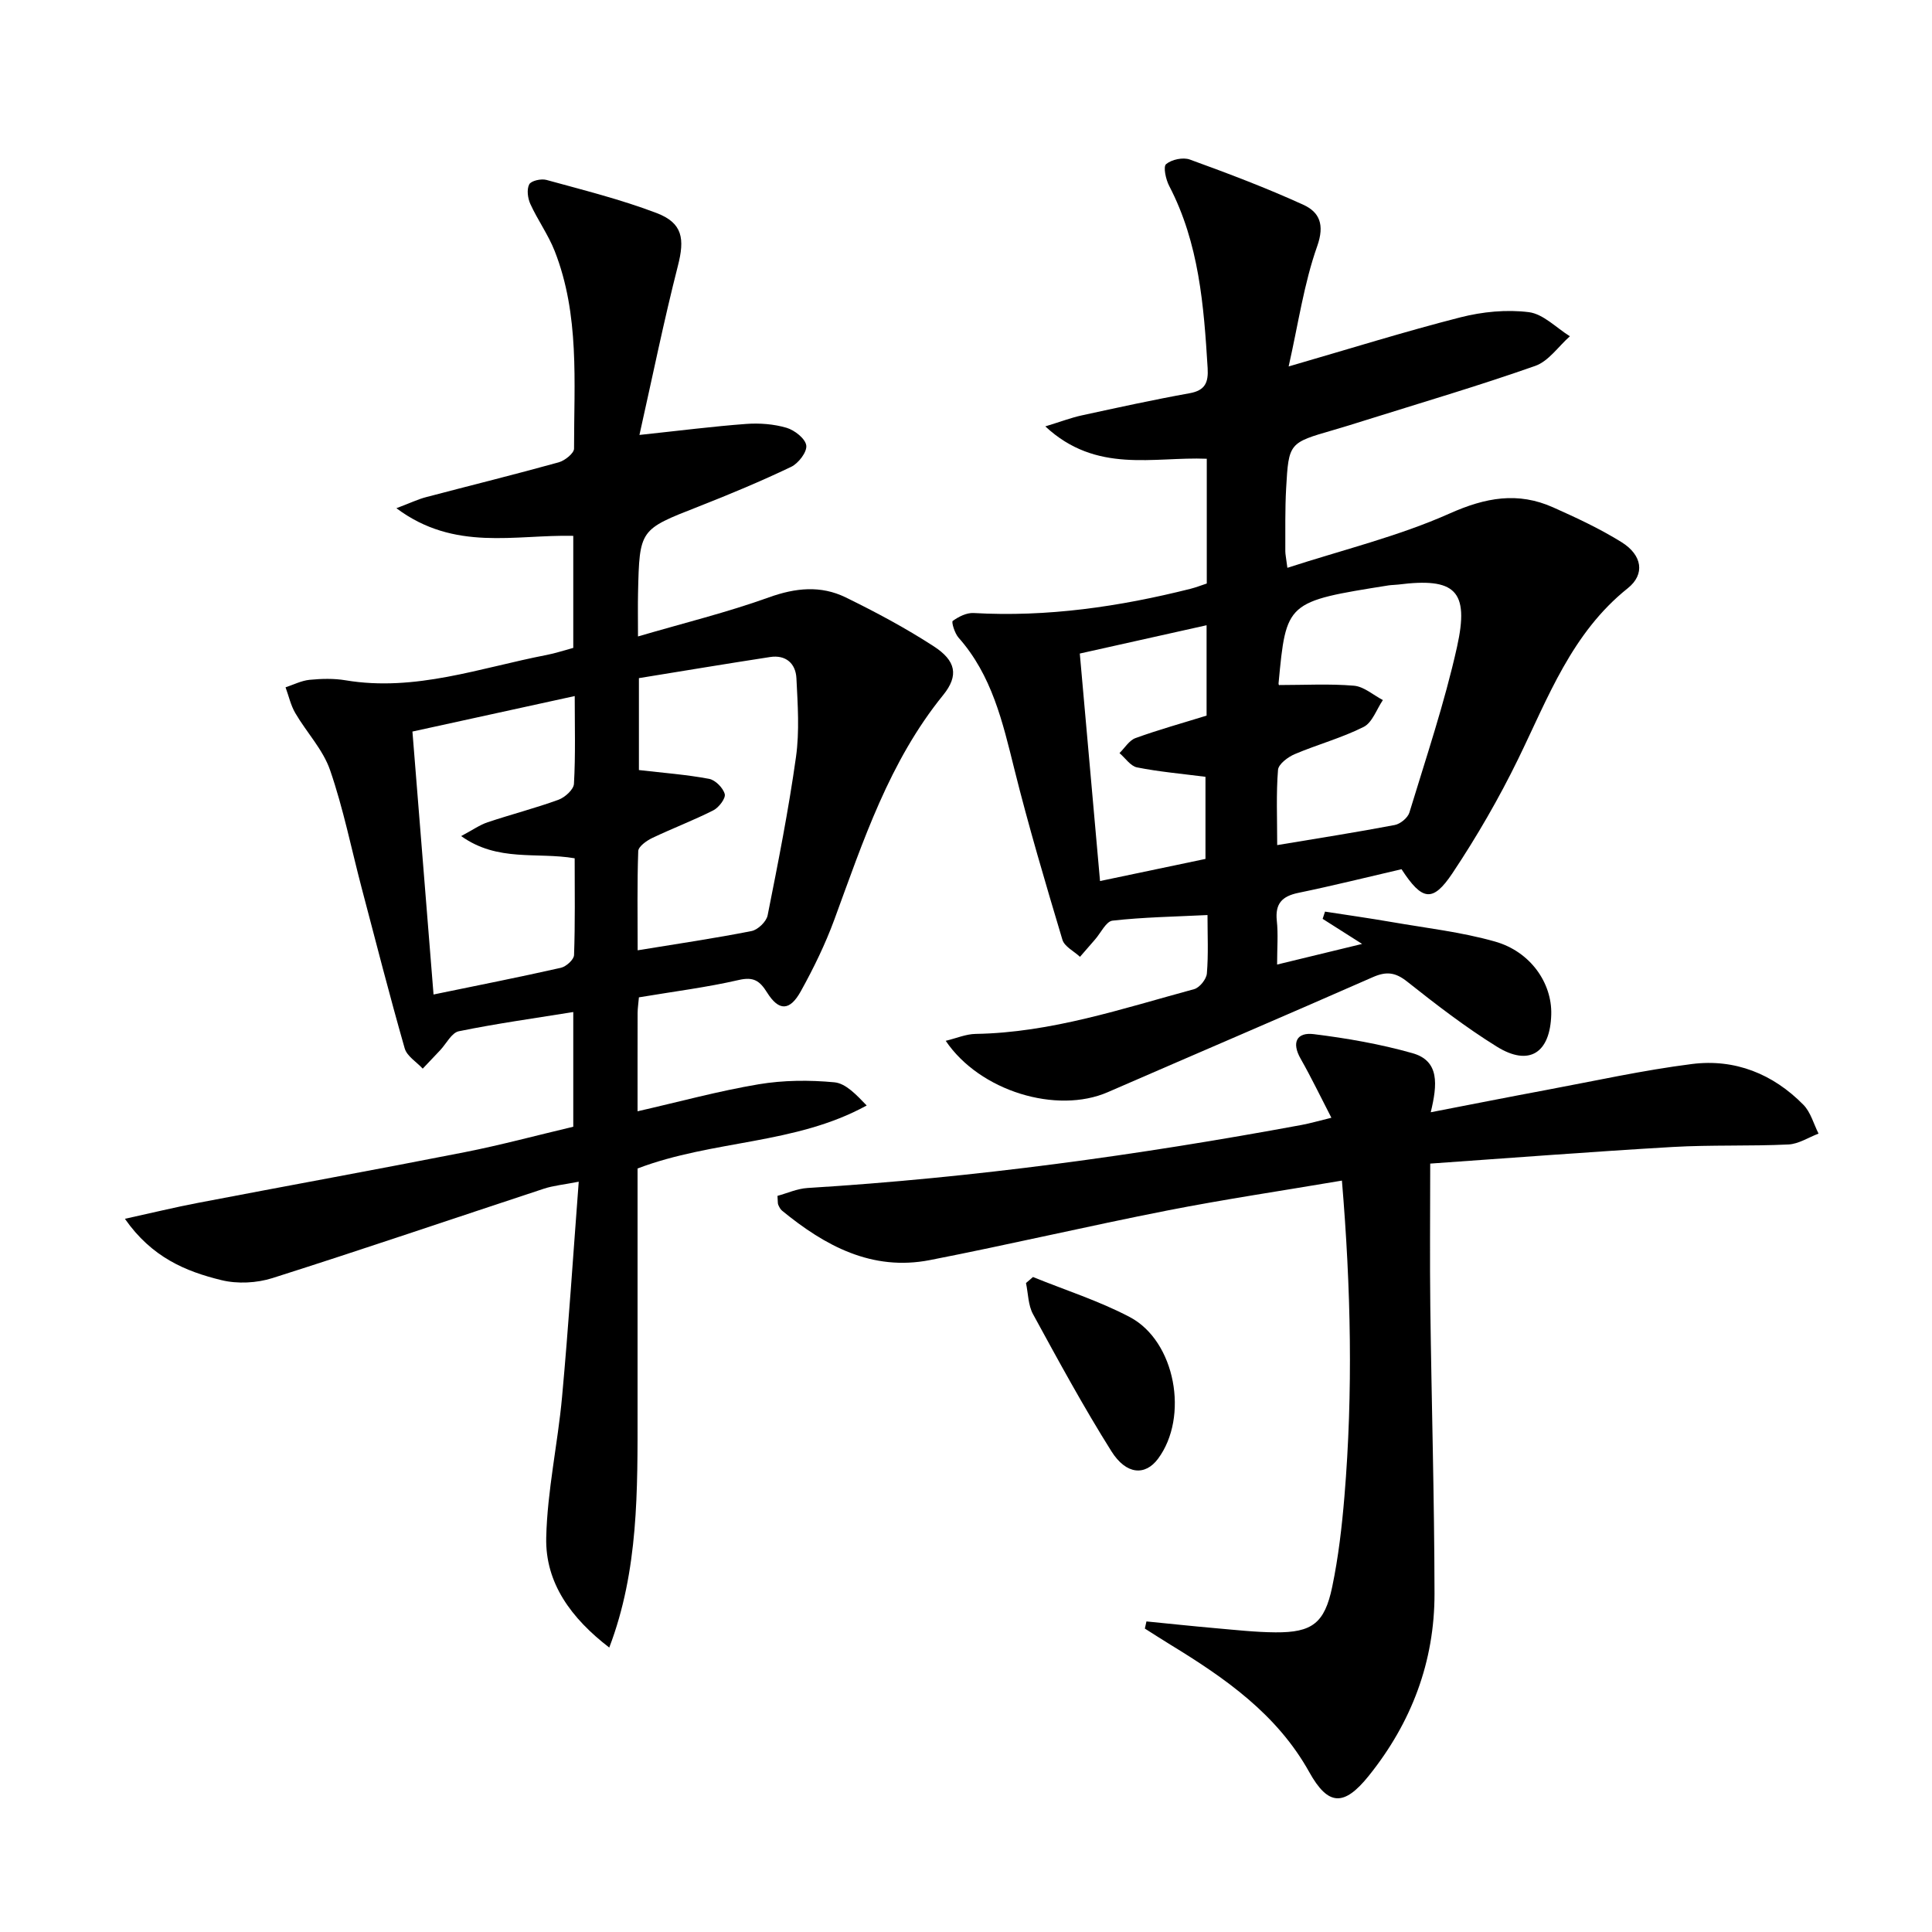
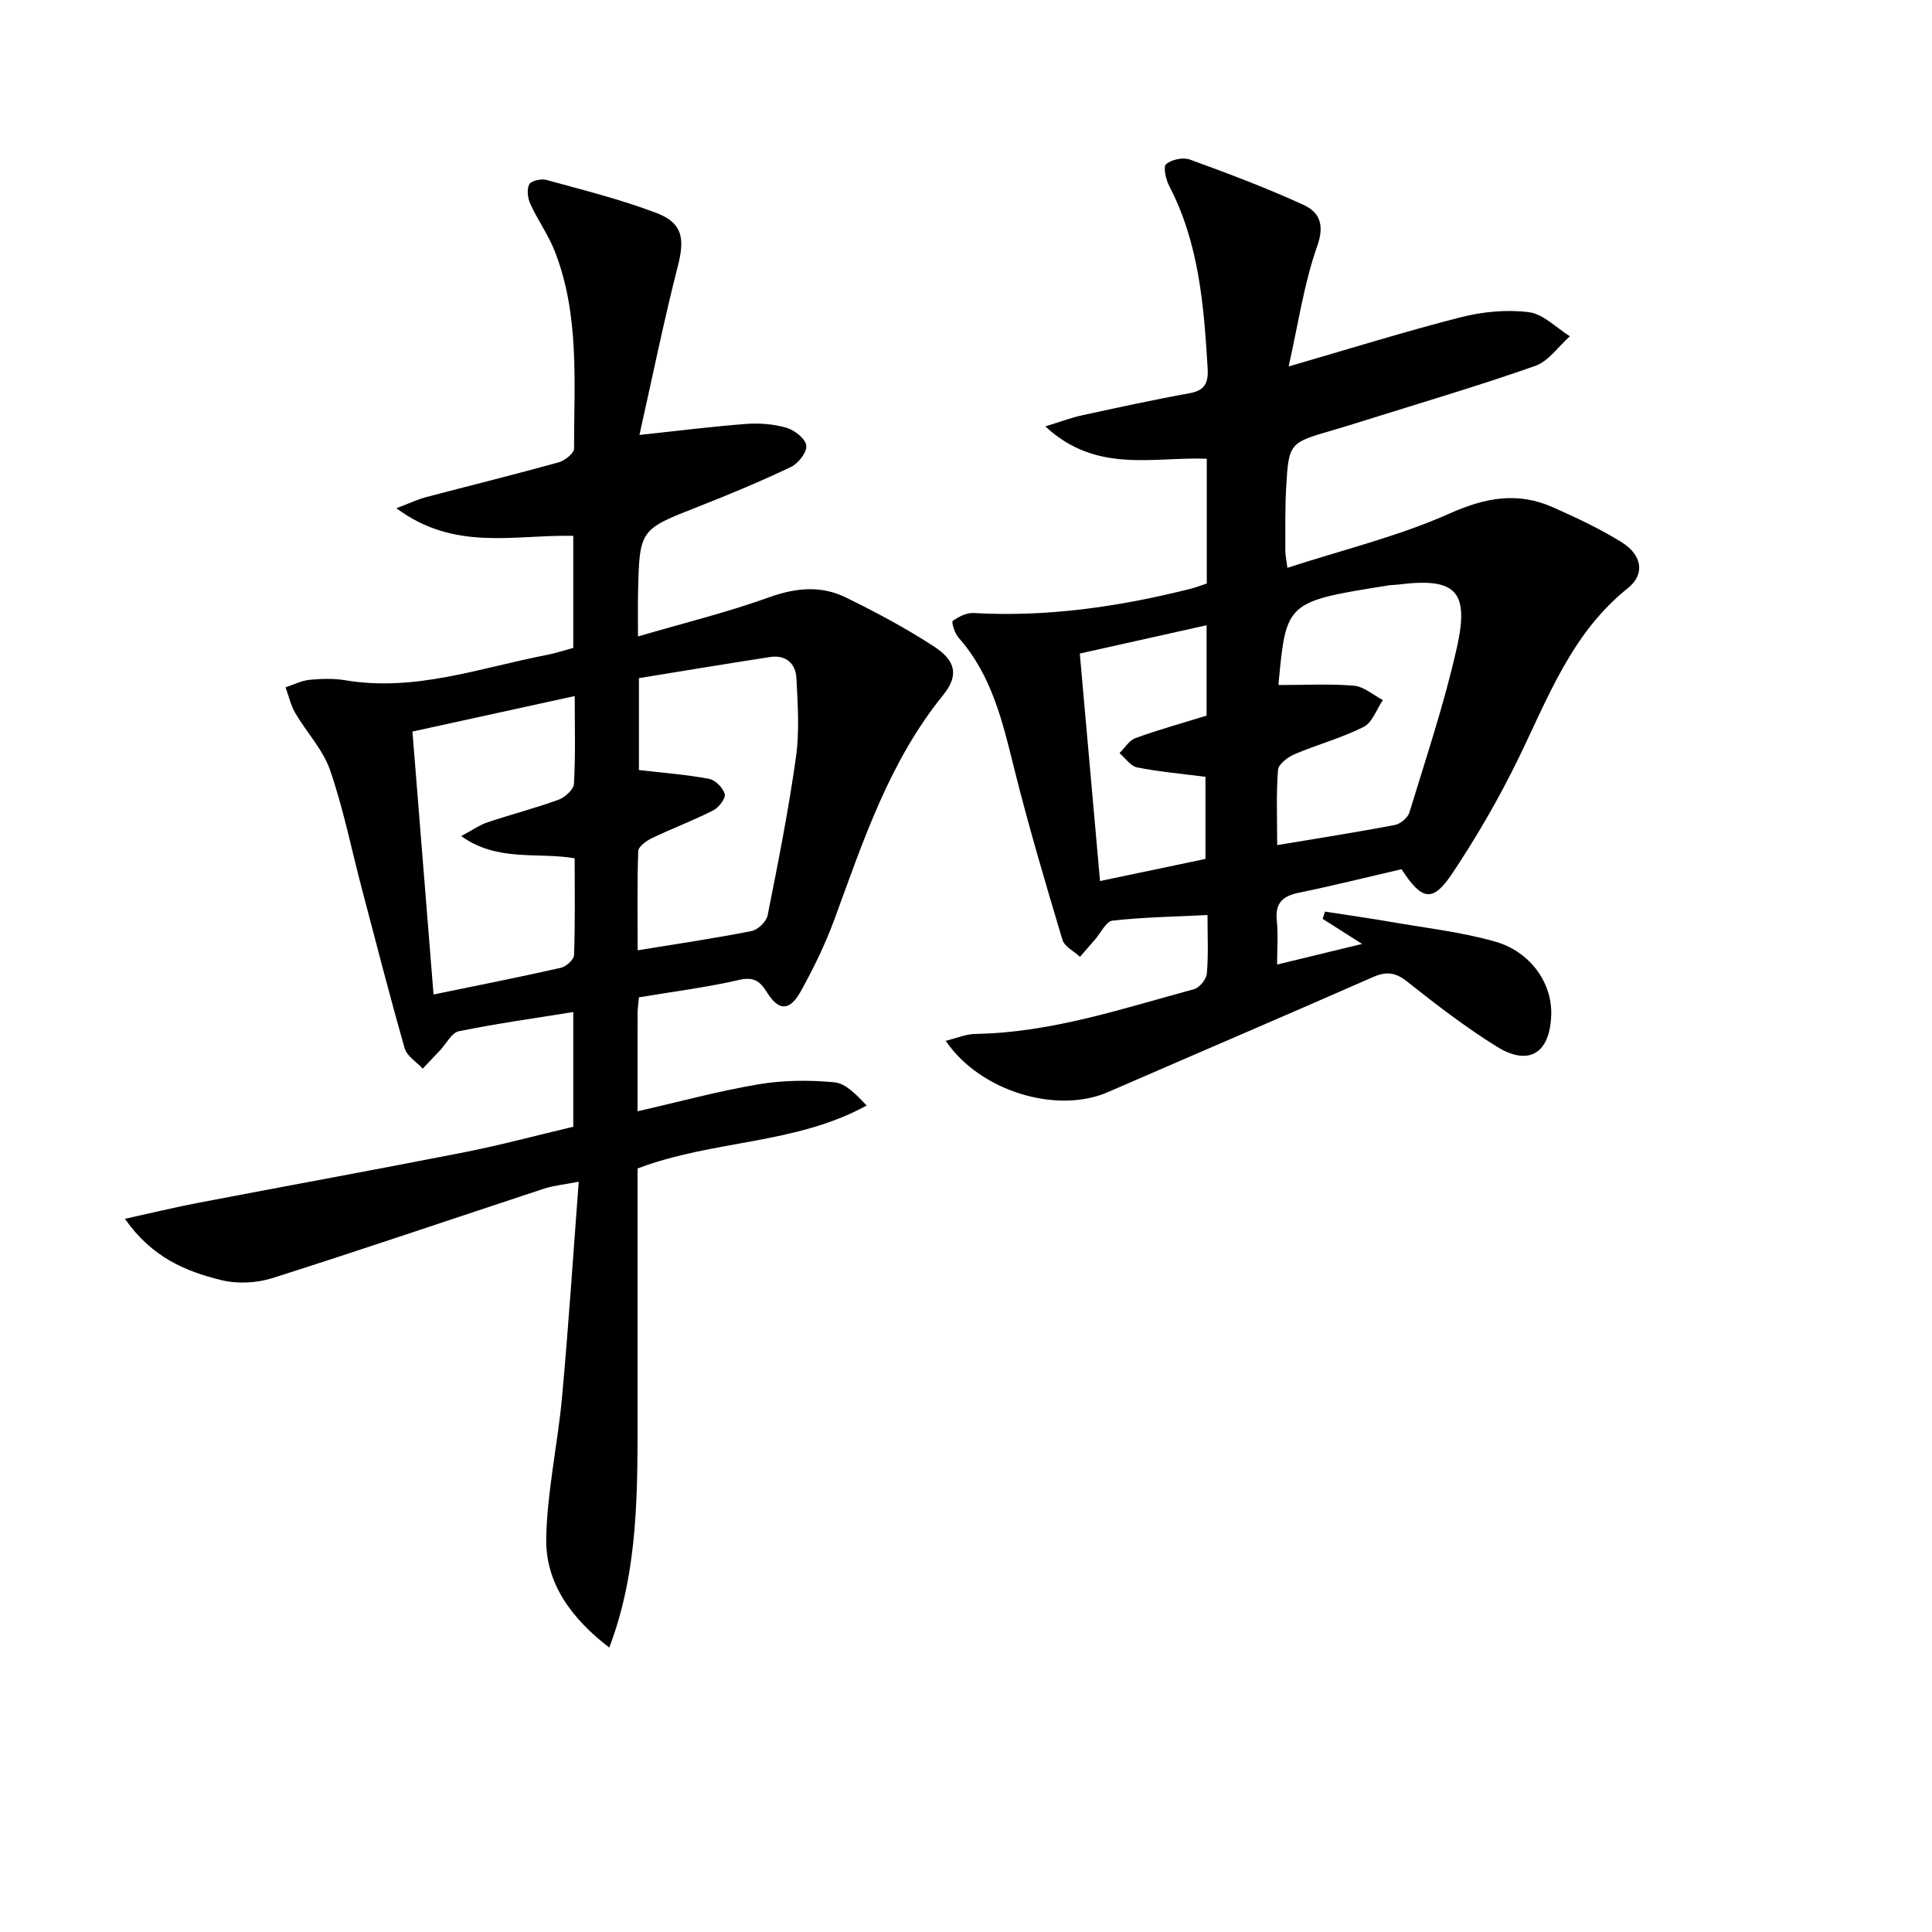
<svg xmlns="http://www.w3.org/2000/svg" enable-background="new 0 0 400 400" viewBox="0 0 400 400">
-   <path d="m132.28 206.49c-.11 1.29-.26 2.25-.27 3.21-.02 6.65-.01 13.29-.01 20.38 8.64-1.97 16.78-4.2 25.06-5.59 5.13-.86 10.51-.9 15.7-.41 2.38.23 4.56 2.61 6.68 4.8-14.83 8.14-31.74 7.08-47.44 13.04v49.96c0 16.61.24 33.25-5.86 49.23-7.85-6.04-13.27-13.34-13.05-22.77.22-9.73 2.39-19.4 3.28-29.14 1.33-14.54 2.28-29.12 3.45-44.54-3.19.62-5.27.81-7.19 1.44-18.74 6.17-37.41 12.54-56.21 18.51-3.27 1.04-7.26 1.24-10.57.43-7.39-1.8-14.42-4.71-19.99-12.7 5.67-1.24 10.36-2.39 15.09-3.29 18.41-3.53 36.86-6.88 55.25-10.5 7.46-1.47 14.82-3.46 22.49-5.27 0-7.88 0-15.6 0-23.75-8.06 1.3-15.93 2.39-23.7 3.98-1.49.31-2.58 2.57-3.86 3.93-1.2 1.27-2.41 2.54-3.61 3.81-1.28-1.39-3.26-2.57-3.73-4.19-3.14-10.99-5.98-22.07-8.89-33.13-2.15-8.17-3.81-16.51-6.56-24.48-1.47-4.26-4.87-7.82-7.2-11.81-.95-1.62-1.36-3.55-2.02-5.34 1.65-.54 3.28-1.38 4.97-1.55 2.47-.24 5.04-.31 7.47.1 14.42 2.41 27.87-2.59 41.63-5.25 1.77-.34 3.49-.92 5.5-1.46 0-7.81 0-15.52 0-23.2-12.1-.28-24.57 3.29-36.62-5.72 2.94-1.11 4.51-1.87 6.17-2.3 9.14-2.41 18.32-4.67 27.43-7.2 1.27-.35 3.18-1.87 3.18-2.84-.01-13.76 1.18-27.69-4.01-40.91-1.33-3.38-3.52-6.41-5.03-9.72-.55-1.2-.79-3.02-.24-4.08.39-.75 2.47-1.22 3.56-.92 7.66 2.11 15.41 4.04 22.82 6.86 5.42 2.07 5.83 5.35 4.4 10.93-2.89 11.32-5.22 22.78-7.96 35.01 8.36-.89 15.22-1.77 22.1-2.28 2.77-.2 5.71.02 8.36.8 1.66.49 3.89 2.24 4.08 3.66.18 1.36-1.63 3.71-3.14 4.43-6.28 3-12.73 5.69-19.22 8.24-12.13 4.75-12.17 4.68-12.47 17.83-.06 2.64-.01 5.29-.01 9.04 9.44-2.77 18.43-4.97 27.1-8.09 5.52-1.99 10.75-2.51 15.89 0 6.24 3.05 12.42 6.35 18.24 10.13 4.57 2.96 5.26 6.02 1.94 10.11-11.16 13.76-16.54 30.19-22.5 46.42-1.88 5.12-4.3 10.09-6.95 14.87-2.28 4.13-4.55 4.17-6.98.3-1.53-2.44-2.79-3.33-5.89-2.61-6.61 1.52-13.38 2.37-20.66 3.59zm-.26-9.74c8.25-1.35 15.96-2.48 23.59-3.99 1.31-.26 3.07-1.96 3.32-3.25 2.17-10.89 4.33-21.79 5.87-32.78.75-5.34.36-10.88.09-16.31-.15-3.05-2.19-4.89-5.45-4.39-9.12 1.4-18.21 2.92-27.16 4.37v19.03c5.06.59 9.84.94 14.52 1.82 1.3.24 2.91 1.87 3.25 3.15.23.89-1.22 2.79-2.36 3.37-4.13 2.09-8.49 3.74-12.68 5.74-1.16.56-2.83 1.75-2.87 2.7-.24 6.77-.12 13.55-.12 20.54zm-13.03-52.64c-11.52 2.52-22.59 4.94-33.6 7.35 1.47 18.26 2.89 36.02 4.37 54.44 9.26-1.91 17.84-3.6 26.37-5.53 1.09-.25 2.69-1.69 2.72-2.63.24-6.6.13-13.21.13-20.04-7.81-1.34-15.93.82-23.5-4.6 2.36-1.25 3.84-2.31 5.48-2.86 4.87-1.63 9.86-2.91 14.67-4.66 1.34-.49 3.13-2.11 3.2-3.29.34-5.94.16-11.91.16-18.18z" />
+   <path d="m132.28 206.49c-.11 1.29-.26 2.25-.27 3.21-.02 6.65-.01 13.29-.01 20.38 8.64-1.97 16.78-4.2 25.06-5.59 5.13-.86 10.51-.9 15.7-.41 2.38.23 4.56 2.61 6.68 4.8-14.83 8.14-31.74 7.08-47.44 13.04v49.96c0 16.61.24 33.25-5.86 49.23-7.85-6.04-13.27-13.34-13.05-22.77.22-9.73 2.39-19.4 3.28-29.14 1.33-14.54 2.28-29.12 3.45-44.54-3.19.62-5.27.81-7.19 1.44-18.74 6.17-37.41 12.54-56.21 18.51-3.27 1.04-7.26 1.24-10.57.43-7.39-1.8-14.42-4.71-19.99-12.7 5.67-1.24 10.36-2.39 15.09-3.29 18.41-3.53 36.86-6.88 55.25-10.5 7.46-1.47 14.82-3.46 22.49-5.27 0-7.88 0-15.6 0-23.75-8.06 1.3-15.93 2.39-23.7 3.98-1.49.31-2.58 2.57-3.86 3.93-1.2 1.27-2.41 2.54-3.61 3.81-1.28-1.39-3.26-2.57-3.73-4.19-3.14-10.99-5.98-22.07-8.89-33.13-2.15-8.17-3.81-16.51-6.56-24.48-1.47-4.26-4.87-7.82-7.2-11.81-.95-1.62-1.36-3.55-2.02-5.34 1.65-.54 3.28-1.38 4.97-1.55 2.47-.24 5.04-.31 7.47.1 14.42 2.41 27.87-2.59 41.63-5.25 1.77-.34 3.49-.92 5.5-1.46 0-7.81 0-15.52 0-23.2-12.1-.28-24.57 3.29-36.62-5.72 2.94-1.11 4.51-1.87 6.17-2.3 9.14-2.41 18.32-4.67 27.43-7.2 1.27-.35 3.18-1.87 3.18-2.84-.01-13.76 1.18-27.69-4.01-40.91-1.33-3.38-3.52-6.41-5.03-9.72-.55-1.2-.79-3.02-.24-4.08.39-.75 2.47-1.22 3.56-.92 7.66 2.11 15.41 4.04 22.82 6.86 5.42 2.07 5.83 5.35 4.4 10.93-2.89 11.32-5.22 22.78-7.96 35.01 8.36-.89 15.22-1.77 22.1-2.28 2.77-.2 5.71.02 8.36.8 1.66.49 3.89 2.24 4.08 3.66.18 1.36-1.63 3.71-3.14 4.43-6.28 3-12.73 5.69-19.22 8.24-12.13 4.75-12.17 4.68-12.47 17.83-.06 2.64-.01 5.29-.01 9.04 9.44-2.77 18.43-4.97 27.1-8.09 5.52-1.99 10.75-2.51 15.89 0 6.24 3.05 12.42 6.35 18.24 10.13 4.57 2.96 5.26 6.02 1.94 10.11-11.16 13.76-16.54 30.19-22.5 46.42-1.88 5.12-4.3 10.09-6.95 14.87-2.28 4.13-4.55 4.17-6.98.3-1.53-2.44-2.79-3.33-5.89-2.61-6.61 1.52-13.38 2.37-20.66 3.59m-.26-9.74c8.25-1.35 15.96-2.48 23.59-3.99 1.31-.26 3.07-1.96 3.32-3.25 2.17-10.89 4.33-21.79 5.87-32.78.75-5.34.36-10.88.09-16.31-.15-3.05-2.19-4.89-5.45-4.39-9.12 1.4-18.21 2.92-27.16 4.37v19.03c5.06.59 9.84.94 14.52 1.82 1.3.24 2.91 1.87 3.25 3.15.23.89-1.22 2.79-2.36 3.37-4.13 2.09-8.49 3.74-12.68 5.74-1.16.56-2.83 1.75-2.87 2.7-.24 6.77-.12 13.55-.12 20.54zm-13.03-52.64c-11.52 2.52-22.59 4.94-33.6 7.35 1.47 18.26 2.89 36.02 4.37 54.44 9.26-1.91 17.84-3.6 26.37-5.53 1.09-.25 2.69-1.69 2.72-2.63.24-6.6.13-13.21.13-20.04-7.81-1.34-15.93.82-23.5-4.6 2.36-1.25 3.84-2.31 5.48-2.86 4.87-1.63 9.86-2.91 14.67-4.66 1.34-.49 3.13-2.11 3.2-3.29.34-5.94.16-11.91.16-18.18z" />
  <path d="m290.17 179.96c-7.19 1.67-14.26 3.43-21.38 4.9-3.37.7-4.81 2.24-4.44 5.77.3 2.77.06 5.59.06 9.07 6.01-1.46 11.4-2.77 17.6-4.27-3.15-2-5.66-3.59-8.17-5.19.16-.5.33-1 .49-1.5 4.59.71 9.18 1.36 13.75 2.15 7.17 1.25 14.48 2.07 21.45 4.05 7.37 2.09 11.81 8.61 11.64 15.08-.21 7.99-4.57 10.83-11.26 6.68-6.48-4.02-12.57-8.71-18.56-13.46-2.44-1.94-4.3-2.17-7.1-.94-18.26 8.03-36.6 15.86-54.89 23.82-10.55 4.59-26.5-.17-33.56-10.63 2.21-.53 4.19-1.4 6.19-1.43 15.67-.26 30.37-5.24 45.25-9.27 1.13-.31 2.54-2.07 2.63-3.25.33-3.94.13-7.92.13-12.09-6.87.34-13.31.44-19.67 1.16-1.33.15-2.42 2.55-3.62 3.91-1.04 1.19-2.08 2.39-3.11 3.58-1.25-1.17-3.22-2.12-3.64-3.54-3.51-11.73-7-23.48-9.96-35.36-2.42-9.73-4.64-19.41-11.56-27.2-.78-.89-1.49-3.22-1.19-3.44 1.21-.88 2.87-1.72 4.32-1.64 15.27.87 30.18-1.31 44.93-5.02 1.1-.28 2.17-.7 3.35-1.09 0-8.63 0-17.09 0-25.83-11.02-.46-22.83 3.17-33.43-6.7 3.33-1.02 5.39-1.81 7.51-2.27 7.45-1.62 14.89-3.25 22.39-4.6 3.22-.58 3.88-2.26 3.71-5.18-.79-12.98-1.78-25.87-7.96-37.73-.7-1.34-1.28-3.99-.64-4.52 1.15-.96 3.5-1.46 4.91-.95 7.93 2.88 15.84 5.87 23.51 9.37 3.32 1.52 4.45 4.09 2.86 8.58-2.73 7.7-3.89 15.95-5.91 24.89 12.7-3.68 24.05-7.23 35.57-10.17 4.55-1.16 9.54-1.65 14.16-1.07 3 .38 5.68 3.24 8.5 4.99-2.38 2.1-4.41 5.17-7.19 6.14-11.73 4.13-23.67 7.64-35.54 11.37-2.06.65-4.12 1.29-6.19 1.89-9.23 2.67-9.3 2.66-9.83 12.1-.24 4.32-.15 8.66-.17 12.99 0 .64.15 1.29.43 3.45 11.51-3.74 22.99-6.52 33.6-11.25 7.45-3.32 14.12-4.53 21.43-1.26 4.84 2.16 9.69 4.42 14.17 7.21 4.27 2.66 4.9 6.63 1.28 9.52-11.61 9.27-16.49 22.63-22.68 35.32-3.99 8.18-8.59 16.13-13.64 23.71-4.07 6.07-6.25 5.72-10.53-.85zm-25.74-4.99c8.71-1.45 16.55-2.68 24.33-4.16 1.16-.22 2.7-1.48 3.04-2.58 3.46-11.38 7.28-22.7 9.86-34.29 2.6-11.72-.41-14.4-12.19-12.91-.66.08-1.33.07-1.99.17-21.17 3.37-21.18 3.37-22.77 20.29-.03.28.24.58.13.34 5.34 0 10.45-.29 15.49.14 2.06.18 3.99 1.93 5.98 2.97-1.3 1.91-2.18 4.65-3.98 5.56-4.55 2.29-9.57 3.64-14.28 5.64-1.41.6-3.35 2.06-3.45 3.25-.4 4.94-.17 9.92-.17 15.58zm-36.68 7.44c8.3-1.74 15.3-3.21 21.83-4.58 0-6.45 0-12.01 0-17-5.06-.65-9.66-1.05-14.17-1.95-1.35-.27-2.43-1.94-3.63-2.96 1.09-1.07 2.01-2.64 3.32-3.11 4.77-1.73 9.68-3.09 14.71-4.65 0-6.02 0-12.13 0-18.71-8.75 1.95-17.22 3.84-26.25 5.86 1.4 15.79 2.76 31.07 4.19 47.1z" />
-   <path d="m296.22 230.28c8.49-1.64 16.09-3.15 23.71-4.57 10.12-1.89 20.2-4.13 30.39-5.42 8.86-1.12 16.76 2.04 23.05 8.44 1.51 1.53 2.12 3.95 3.14 5.97-2.08.79-4.13 2.15-6.23 2.25-7.98.38-16 .06-23.98.52-16.88.98-33.74 2.29-50.19 3.44 0 10.45-.1 20.03.02 29.6.25 19.81.84 39.61.87 59.42.02 14.09-4.76 26.71-13.6 37.72-5.15 6.41-8.42 6.27-12.33-.75-6.67-11.99-17.41-19.46-28.71-26.36-1.79-1.1-3.56-2.24-5.33-3.36.11-.49.22-.99.33-1.48 4.77.47 9.53.98 14.3 1.4 4.14.36 8.28.83 12.42.86 7.55.05 10.17-1.87 11.74-9.42 1.28-6.15 2.01-12.45 2.53-18.72 1.8-21.57 1.35-43.13-.52-65.39-12.37 2.1-24.32 3.87-36.15 6.19-16.43 3.23-32.74 7.06-49.17 10.27-11.97 2.33-21.7-2.94-30.6-10.24-.36-.3-.6-.79-.79-1.23-.12-.28-.06-.65-.15-1.83 1.97-.53 4.08-1.5 6.24-1.63 34.38-2.11 68.42-6.79 102.26-13.05 1.78-.33 3.52-.84 6.18-1.49-2.27-4.39-4.18-8.38-6.36-12.21-1.95-3.41-.79-5.54 2.72-5.1 6.86.85 13.75 2.05 20.39 3.93 5.68 1.58 5.2 6.51 3.82 12.24z" />
-   <path d="m213.87 264.39c6.7 2.73 13.68 4.94 20.05 8.3 9.46 5 12.28 20.68 5.83 29.34-2.63 3.53-6.56 3.35-9.65-1.57-5.8-9.22-11-18.81-16.22-28.37-1.02-1.86-1-4.29-1.46-6.45.49-.41.97-.83 1.45-1.25z" />
</svg>